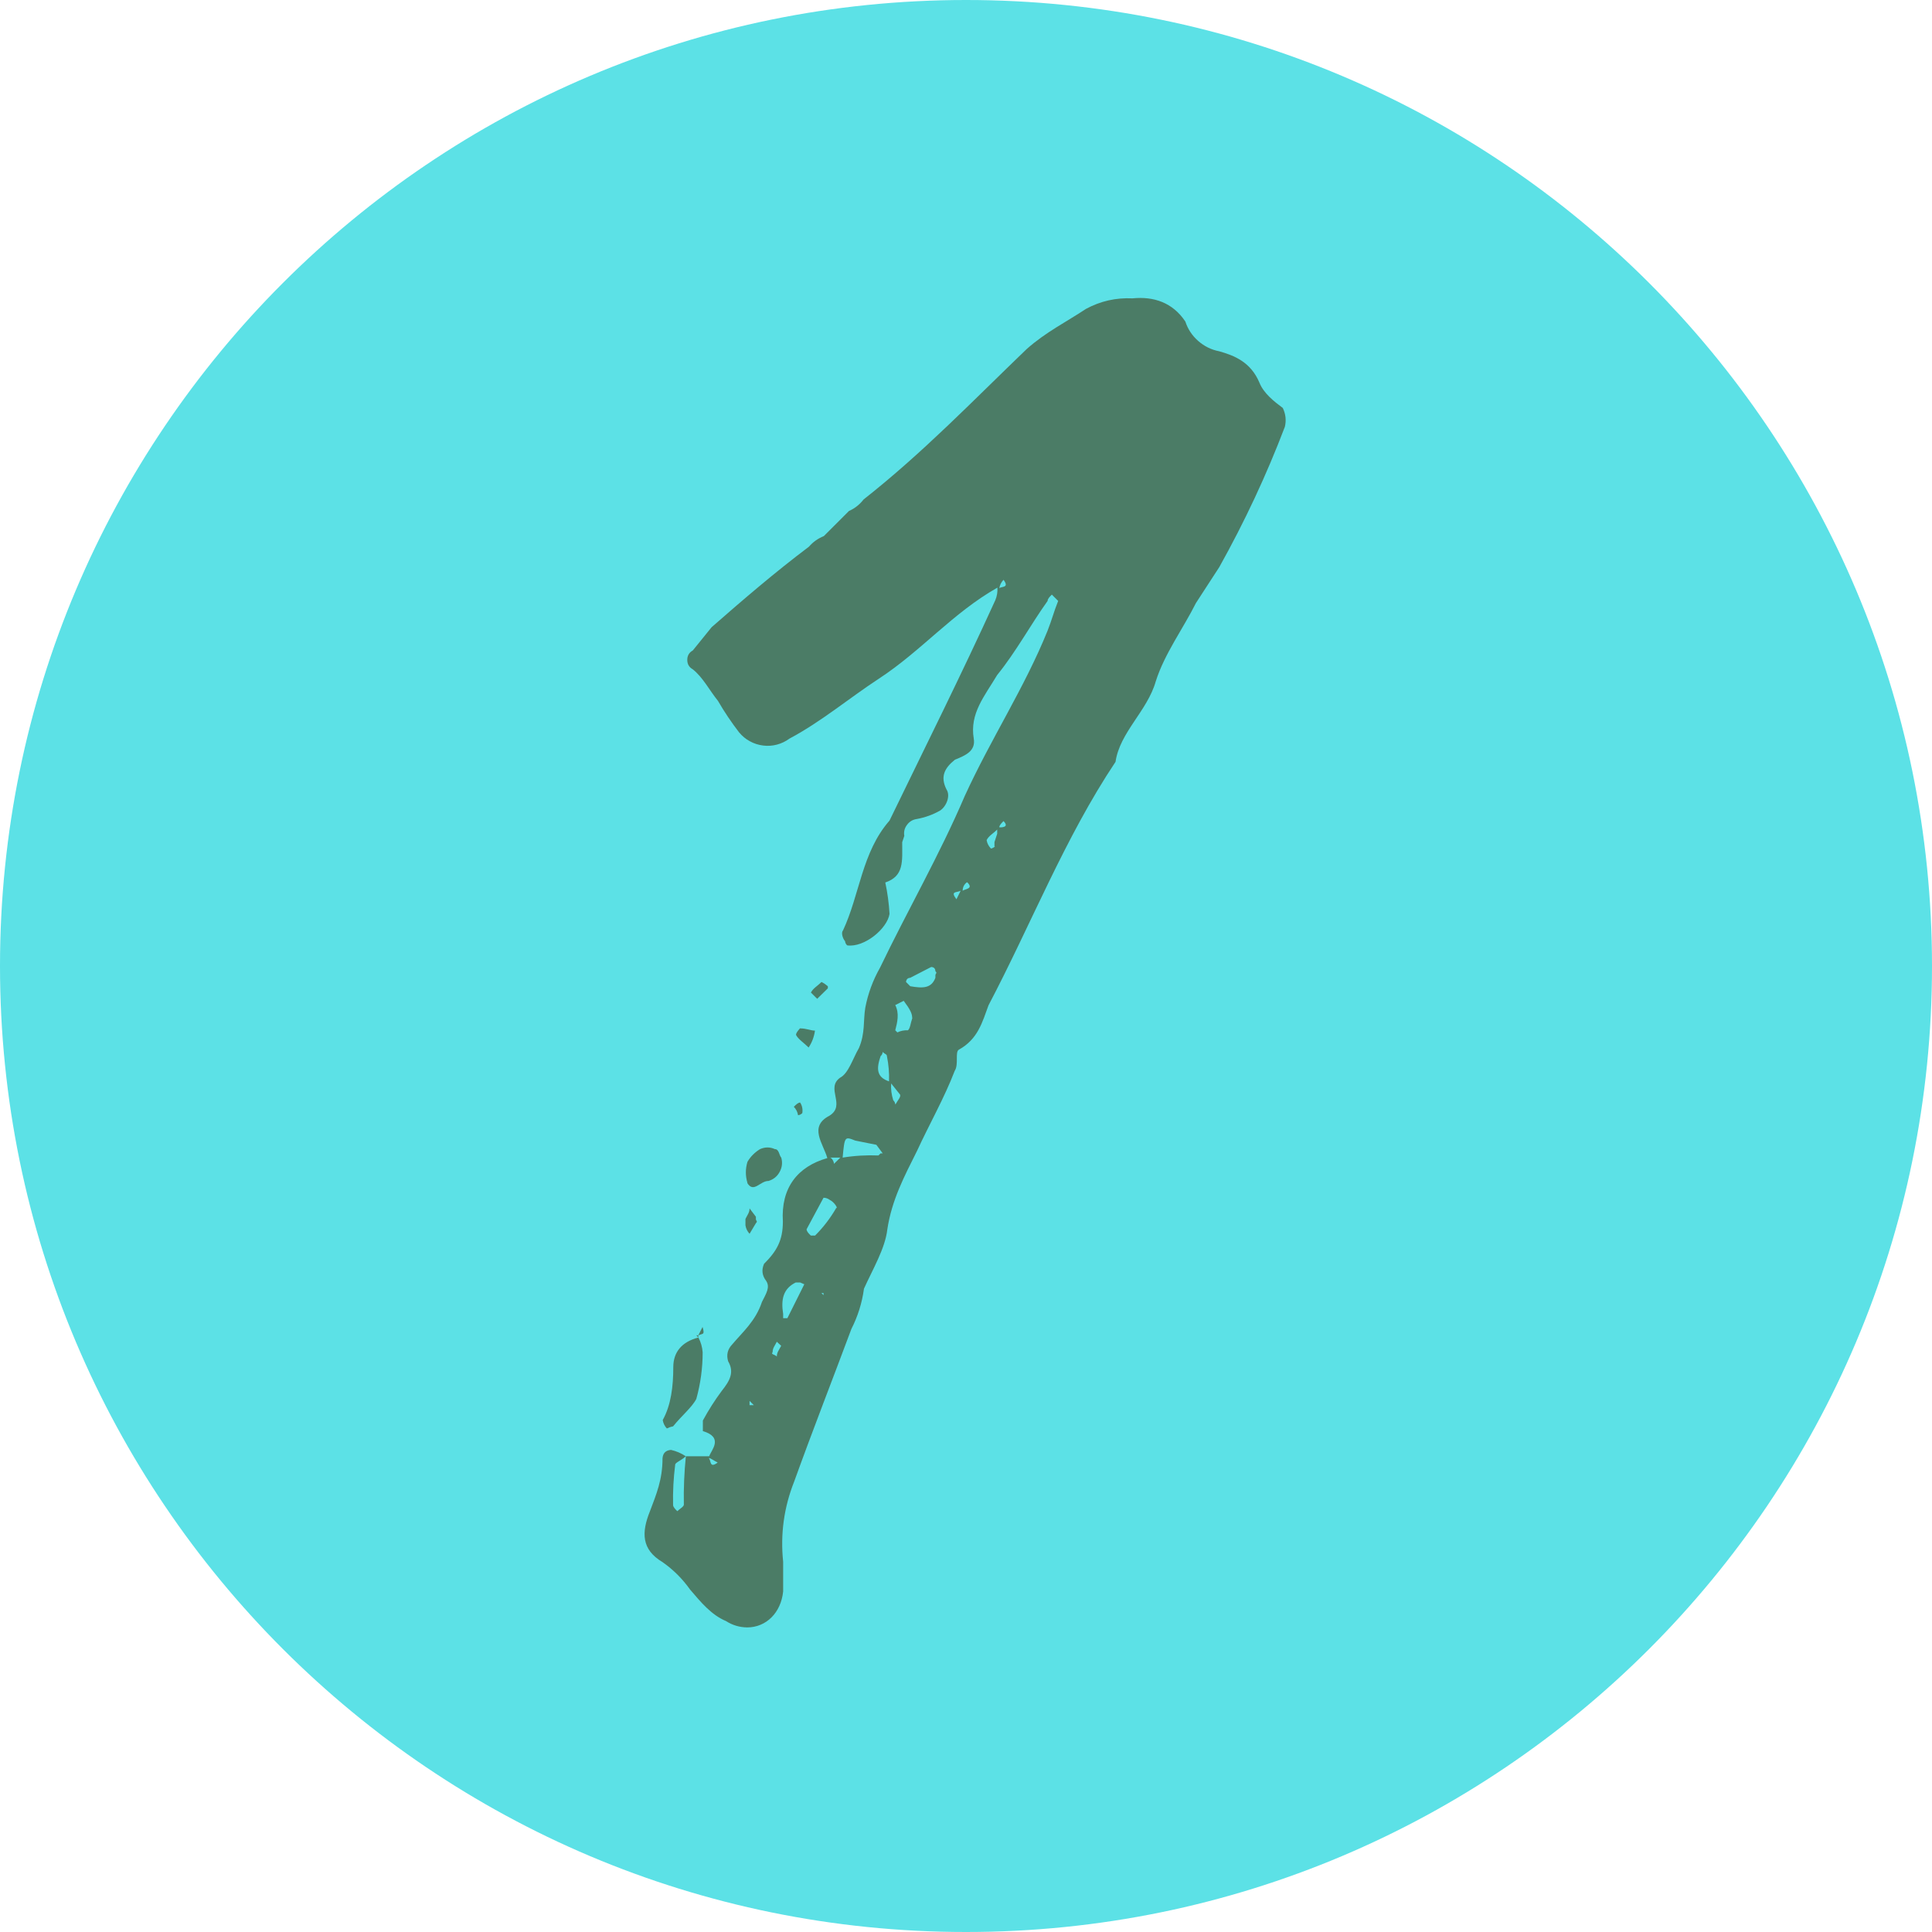
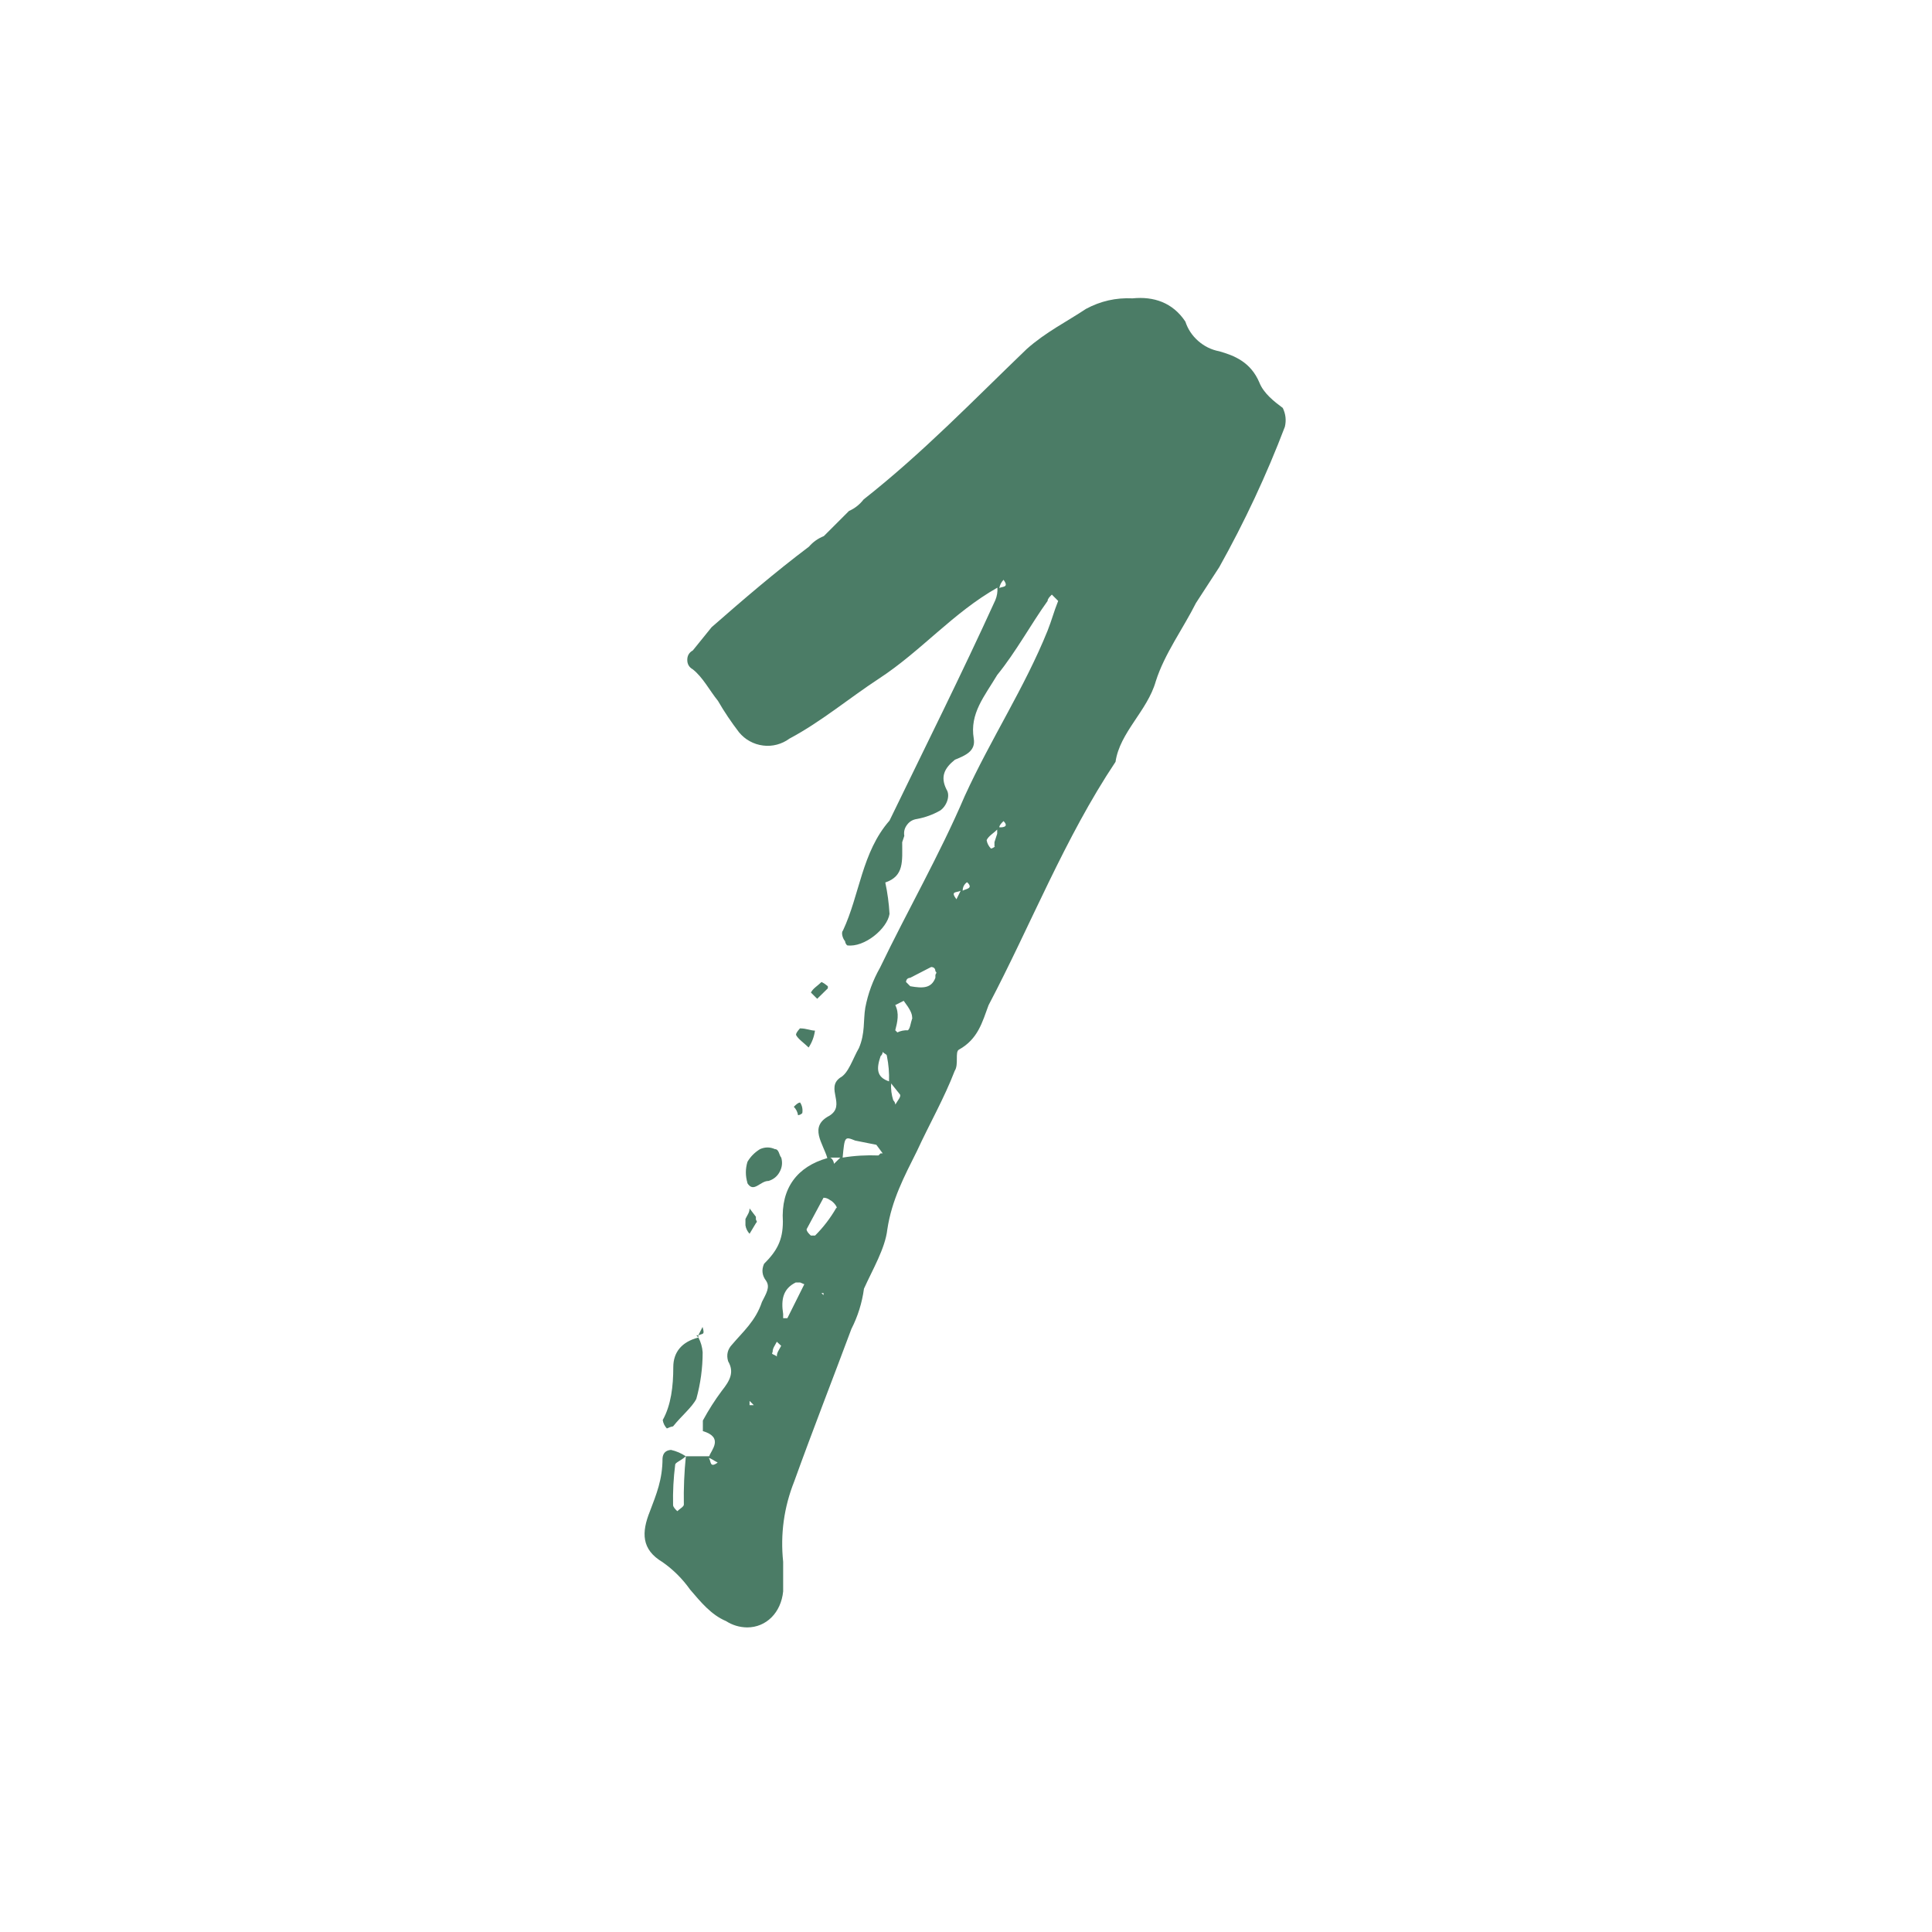
<svg xmlns="http://www.w3.org/2000/svg" width="100" zoomAndPan="magnify" viewBox="0 0 75 75" height="100" preserveAspectRatio="xMidYMid meet" version="1.2">
  <defs>
    <clipPath id="45b93e8a15">
-       <path d="M 37.5 0 C 16.789 0 0 16.789 0 37.5 C 0 58.211 16.789 75 37.5 75 C 58.211 75 75 58.211 75 37.5 C 75 16.789 58.211 0 37.5 0 Z M 37.5 0 " />
-     </clipPath>
+       </clipPath>
    <clipPath id="41104c94d0">
      <path d="M 25 11.461 L 50 11.461 L 50 63.211 L 25 63.211 Z M 25 11.461 " />
    </clipPath>
  </defs>
  <g id="39041fe495">
    <g clip-rule="nonzero" clip-path="url(#45b93e8a15)">
-       <rect x="0" width="75" y="0" height="75" style="fill:#5ce1e6;fill-opacity:1;stroke:none;" />
-     </g>
+       </g>
    <g clip-rule="nonzero" clip-path="url(#41104c94d0)">
      <path style=" stroke:none;fill-rule:nonzero;fill:#4b7c66;fill-opacity:1;" d="M 26.547 58.41 C 26.535 57.785 26.562 57.156 26.625 56.531 L 27.531 56.531 C 27.613 56.289 28.105 55.801 27.285 55.555 L 27.285 55.145 C 27.504 54.742 27.746 54.359 28.02 53.992 C 28.348 53.582 28.508 53.262 28.266 52.844 C 28.191 52.594 28.246 52.375 28.426 52.188 C 28.84 51.699 29.332 51.281 29.578 50.543 C 29.742 50.215 29.906 49.969 29.742 49.723 C 29.586 49.52 29.555 49.301 29.66 49.062 C 30.148 48.574 30.391 48.16 30.391 47.422 C 30.309 46.105 30.965 45.285 32.117 44.957 C 31.953 44.383 31.383 43.734 32.199 43.312 C 32.855 42.902 32.035 42.246 32.613 41.836 C 32.938 41.668 33.102 41.102 33.344 40.684 C 33.59 40.109 33.508 39.617 33.59 39.121 C 33.695 38.57 33.887 38.051 34.164 37.562 C 35.23 35.344 36.465 33.207 37.449 30.906 C 38.469 28.672 39.773 26.699 40.668 24.48 C 40.832 24.066 40.91 23.746 41.078 23.328 L 40.832 23.082 C 40.75 23.164 40.668 23.246 40.668 23.328 C 40.02 24.23 39.445 25.301 38.711 26.203 C 38.223 27.023 37.637 27.695 37.801 28.672 C 37.883 29.16 37.473 29.328 37.07 29.492 C 36.66 29.82 36.496 30.152 36.742 30.645 C 36.906 30.891 36.742 31.301 36.496 31.465 C 36.215 31.625 35.914 31.734 35.594 31.793 C 35.434 31.816 35.305 31.891 35.211 32.02 C 35.113 32.148 35.078 32.293 35.105 32.449 L 35.023 32.695 C 35.023 33.43 35.105 34.008 34.367 34.258 C 34.453 34.66 34.508 35.066 34.531 35.477 C 34.445 36.051 33.551 36.793 32.887 36.699 C 32.84 36.656 32.812 36.602 32.805 36.535 C 32.723 36.453 32.641 36.211 32.723 36.125 C 33.379 34.727 33.453 33.086 34.531 31.855 C 35.926 28.977 37.324 26.184 38.637 23.301 C 38.703 23.145 38.73 22.98 38.719 22.812 C 36.992 23.789 35.762 25.273 34.121 26.344 C 32.953 27.109 31.887 28.012 30.648 28.672 C 30.5 28.781 30.336 28.859 30.16 28.906 C 29.98 28.953 29.801 28.965 29.621 28.941 C 29.438 28.918 29.266 28.863 29.105 28.773 C 28.945 28.688 28.809 28.57 28.691 28.43 C 28.391 28.039 28.117 27.633 27.871 27.207 C 27.539 26.797 27.293 26.301 26.895 25.984 C 26.75 25.902 26.68 25.781 26.68 25.617 C 26.68 25.453 26.75 25.332 26.895 25.25 L 27.625 24.348 C 28.848 23.277 30.09 22.211 31.402 21.223 C 31.562 21.039 31.754 20.902 31.98 20.812 L 32.957 19.836 C 33.188 19.734 33.375 19.582 33.527 19.387 C 35.828 17.578 37.801 15.523 39.855 13.551 C 40.59 12.895 41.418 12.484 42.156 11.992 C 42.719 11.688 43.32 11.551 43.965 11.582 C 44.785 11.5 45.523 11.742 46.016 12.484 C 46.113 12.781 46.281 13.031 46.516 13.238 C 46.754 13.445 47.023 13.578 47.332 13.637 C 47.906 13.801 48.551 14.047 48.891 14.855 C 49.055 15.27 49.465 15.59 49.797 15.836 C 49.91 16.07 49.938 16.312 49.879 16.566 C 49.164 18.445 48.312 20.262 47.332 22.016 L 46.426 23.41 C 45.938 24.387 45.203 25.383 44.867 26.449 C 44.539 27.602 43.469 28.43 43.305 29.574 C 41.332 32.531 40.02 35.898 38.375 39.023 C 38.133 39.68 37.965 40.336 37.227 40.746 C 37.062 40.828 37.227 41.32 37.062 41.57 C 36.652 42.637 36.086 43.621 35.594 44.688 C 35.105 45.668 34.617 46.582 34.445 47.73 C 34.363 48.461 33.871 49.289 33.539 50.027 C 33.465 50.578 33.301 51.098 33.051 51.59 C 32.316 53.562 31.574 55.453 30.832 57.508 C 30.434 58.512 30.289 59.551 30.402 60.629 L 30.402 61.777 C 30.32 62.602 29.746 63.176 29.004 63.176 C 28.707 63.172 28.434 63.09 28.184 62.93 C 27.609 62.688 27.207 62.195 26.789 61.707 C 26.492 61.289 26.137 60.934 25.719 60.641 C 24.898 60.152 24.898 59.492 25.23 58.668 C 25.477 58.012 25.719 57.445 25.719 56.613 C 25.734 56.41 25.844 56.301 26.047 56.285 C 26.254 56.332 26.445 56.414 26.621 56.531 C 26.457 56.695 26.211 56.773 26.211 56.859 C 26.145 57.379 26.117 57.898 26.129 58.422 C 26.129 58.5 26.211 58.586 26.293 58.664 C 26.383 58.574 26.547 58.488 26.547 58.41 Z M 25.887 55.453 C 25.801 55.359 25.746 55.25 25.727 55.125 C 26.051 54.547 26.137 53.809 26.137 53.07 C 26.137 52.496 26.461 52.09 27.113 51.922 C 27.207 52.102 27.262 52.293 27.277 52.496 C 27.277 53.109 27.195 53.711 27.031 54.305 C 26.867 54.629 26.457 54.961 26.129 55.371 C 26.043 55.387 25.965 55.414 25.887 55.453 Z M 27.109 51.922 L 27.031 51.836 L 27.109 51.836 Z M 27.109 51.836 L 27.273 51.512 C 27.367 51.836 27.285 51.754 27.121 51.836 Z M 27.844 56.766 C 27.68 56.688 27.598 56.602 27.512 56.602 C 27.613 56.688 27.531 57.02 27.859 56.777 Z M 28.938 47.32 C 29.016 47.156 29.098 47.074 29.098 46.91 L 29.344 47.234 L 29.344 47.32 C 29.344 47.402 29.426 47.402 29.344 47.484 L 29.098 47.895 C 29.012 47.801 28.957 47.691 28.938 47.566 Z M 29.016 45.922 C 28.934 45.648 28.934 45.375 29.016 45.102 C 29.137 44.895 29.301 44.734 29.504 44.609 C 29.699 44.523 29.891 44.523 30.082 44.609 C 30.246 44.609 30.246 44.855 30.328 44.938 C 30.383 45.129 30.363 45.316 30.266 45.492 C 30.172 45.668 30.027 45.785 29.836 45.844 C 29.504 45.84 29.258 46.332 29.008 45.922 Z M 29.262 54.547 L 29.098 54.383 L 29.098 54.547 Z M 30.328 52.246 L 30.156 52.086 C 30.078 52.246 29.992 52.328 29.992 52.496 C 29.91 52.578 30.078 52.578 30.156 52.66 C 30.156 52.496 30.242 52.41 30.324 52.246 Z M 31.062 49.785 L 30.891 49.785 C 30.402 50.027 30.312 50.441 30.402 51.008 L 30.402 51.172 L 30.566 51.172 L 31.223 49.855 Z M 30.816 42.965 C 30.902 42.883 30.98 42.801 31.062 42.801 C 31.141 42.926 31.168 43.062 31.145 43.211 C 31.098 43.258 31.043 43.285 30.98 43.293 C 30.961 43.168 30.906 43.059 30.816 42.965 Z M 31.062 39.922 C 31.305 39.922 31.473 40.008 31.637 40.008 C 31.605 40.242 31.523 40.465 31.391 40.664 C 31.227 40.5 30.98 40.336 30.902 40.176 C 30.891 40.09 31.062 39.914 31.062 39.914 Z M 32.215 46.582 C 32.141 46.527 32.059 46.496 31.969 46.496 L 31.312 47.719 C 31.312 47.801 31.391 47.883 31.477 47.965 L 31.641 47.965 C 31.961 47.645 32.234 47.289 32.461 46.895 C 32.543 46.91 32.379 46.66 32.215 46.582 Z M 31.723 38.773 L 31.48 38.531 C 31.562 38.367 31.723 38.285 31.891 38.121 C 31.98 38.164 32.059 38.219 32.137 38.285 L 32.137 38.367 Z M 31.969 50.195 L 31.887 50.195 L 31.969 50.277 Z M 32.215 44.938 C 32.293 44.938 32.375 45.102 32.375 45.18 L 32.621 44.938 Z M 34.102 44.855 L 34.184 44.773 L 34.266 44.773 L 34.02 44.441 L 33.199 44.277 C 32.789 44.113 32.789 44.113 32.711 44.938 C 33.172 44.863 33.637 44.836 34.105 44.855 Z M 34.512 41.98 C 34.523 41.648 34.496 41.324 34.43 41 C 34.43 40.922 34.348 40.922 34.266 40.836 C 34.262 40.902 34.234 40.957 34.184 41 C 34.02 41.484 34.02 41.816 34.516 41.98 Z M 34.922 42.469 L 34.594 42.059 C 34.578 42.281 34.609 42.5 34.676 42.711 C 34.723 42.758 34.75 42.812 34.758 42.879 C 34.844 42.719 35.008 42.555 34.926 42.473 Z M 35.41 39.508 C 35.41 39.344 35.328 39.18 35.082 38.852 L 34.754 39.016 C 34.918 39.344 34.836 39.676 34.754 39.996 L 34.836 40.078 C 34.965 40.016 35.102 39.988 35.246 39.996 C 35.336 39.914 35.336 39.762 35.418 39.512 Z M 36.312 37.867 C 36.312 37.781 36.398 37.781 36.312 37.703 C 36.309 37.598 36.254 37.543 36.148 37.539 L 35.336 37.957 C 35.234 37.965 35.18 38.02 35.172 38.121 L 35.336 38.285 C 35.824 38.371 36.156 38.371 36.312 37.957 Z M 37.293 34.578 C 37.129 34.664 36.879 34.578 37.129 34.91 Z M 37.535 34.25 C 37.426 34.332 37.371 34.441 37.371 34.578 C 37.473 34.504 37.801 34.504 37.555 34.258 Z M 38.605 32.855 L 38.605 32.691 L 38.711 32.367 L 38.711 32.203 C 38.547 32.367 38.383 32.445 38.301 32.613 C 38.32 32.738 38.379 32.848 38.469 32.941 C 38.527 32.93 38.578 32.902 38.625 32.859 Z M 38.957 22.508 C 38.867 22.602 38.812 22.711 38.793 22.836 C 38.871 22.754 39.199 22.836 38.957 22.508 Z M 38.957 31.875 C 38.875 31.953 38.793 32.039 38.793 32.117 C 38.871 32.121 39.199 32.121 38.957 31.875 Z M 38.957 31.875 " />
    </g>
  </g>
</svg>